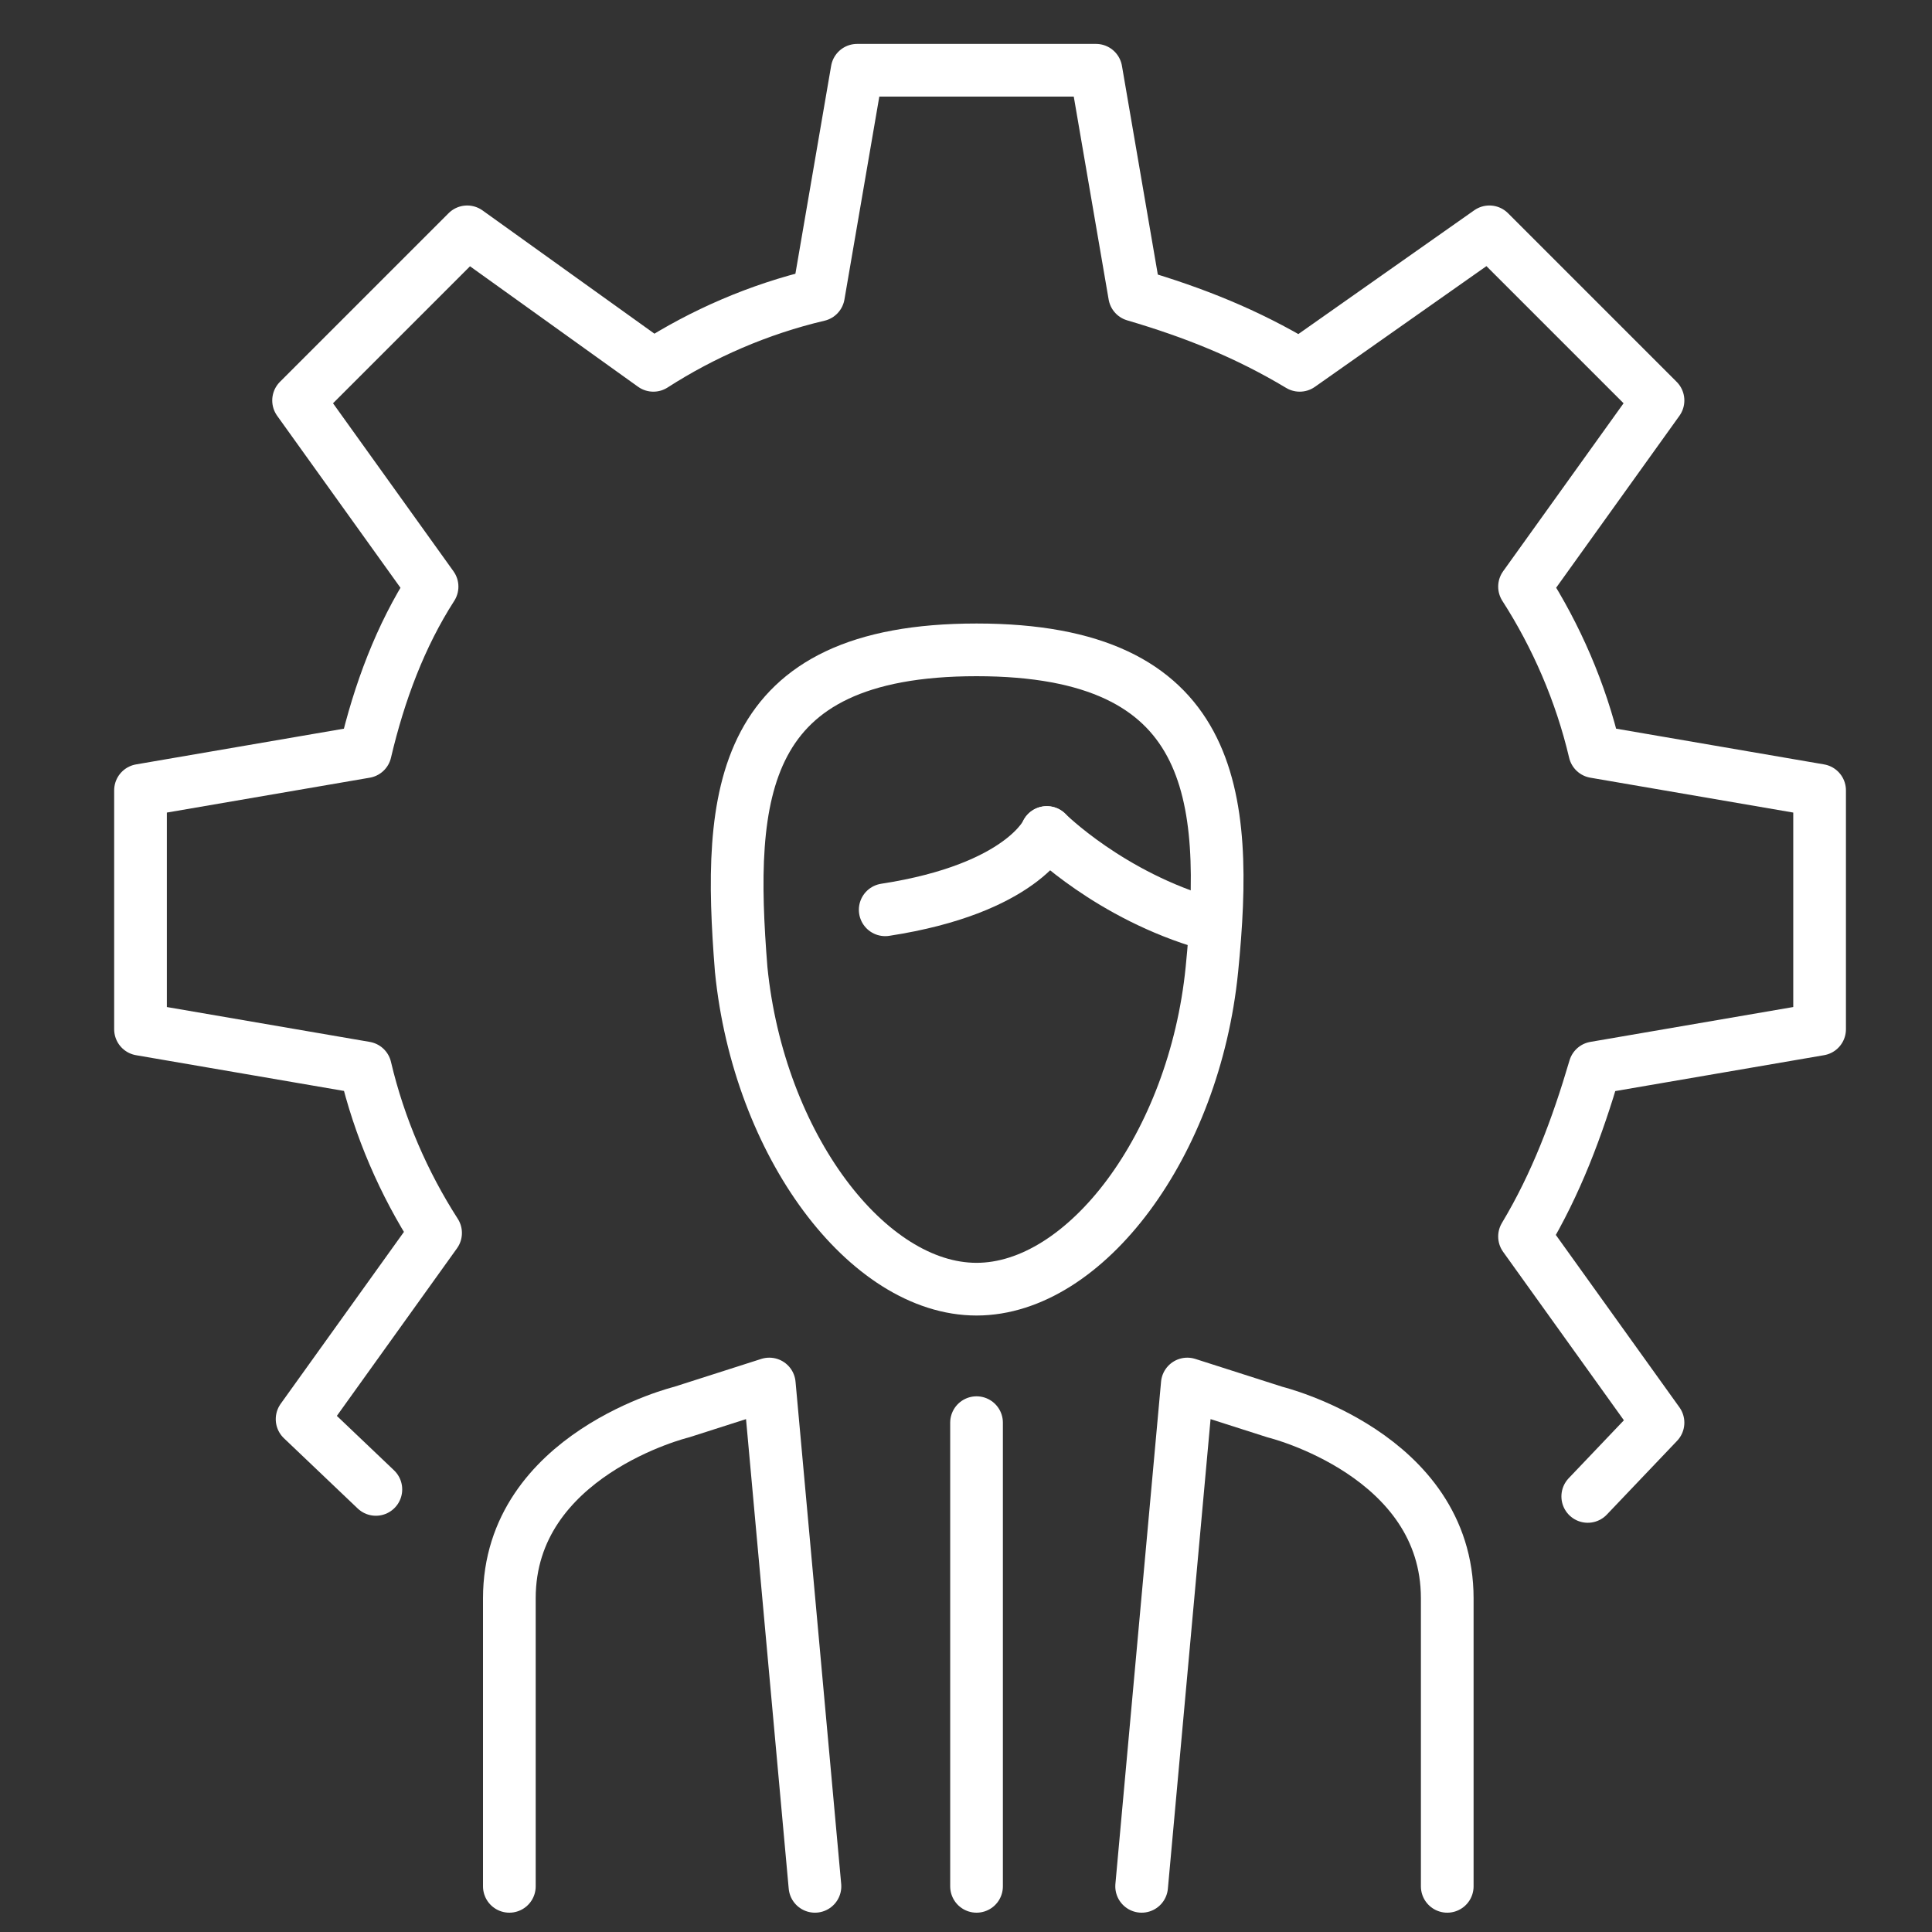
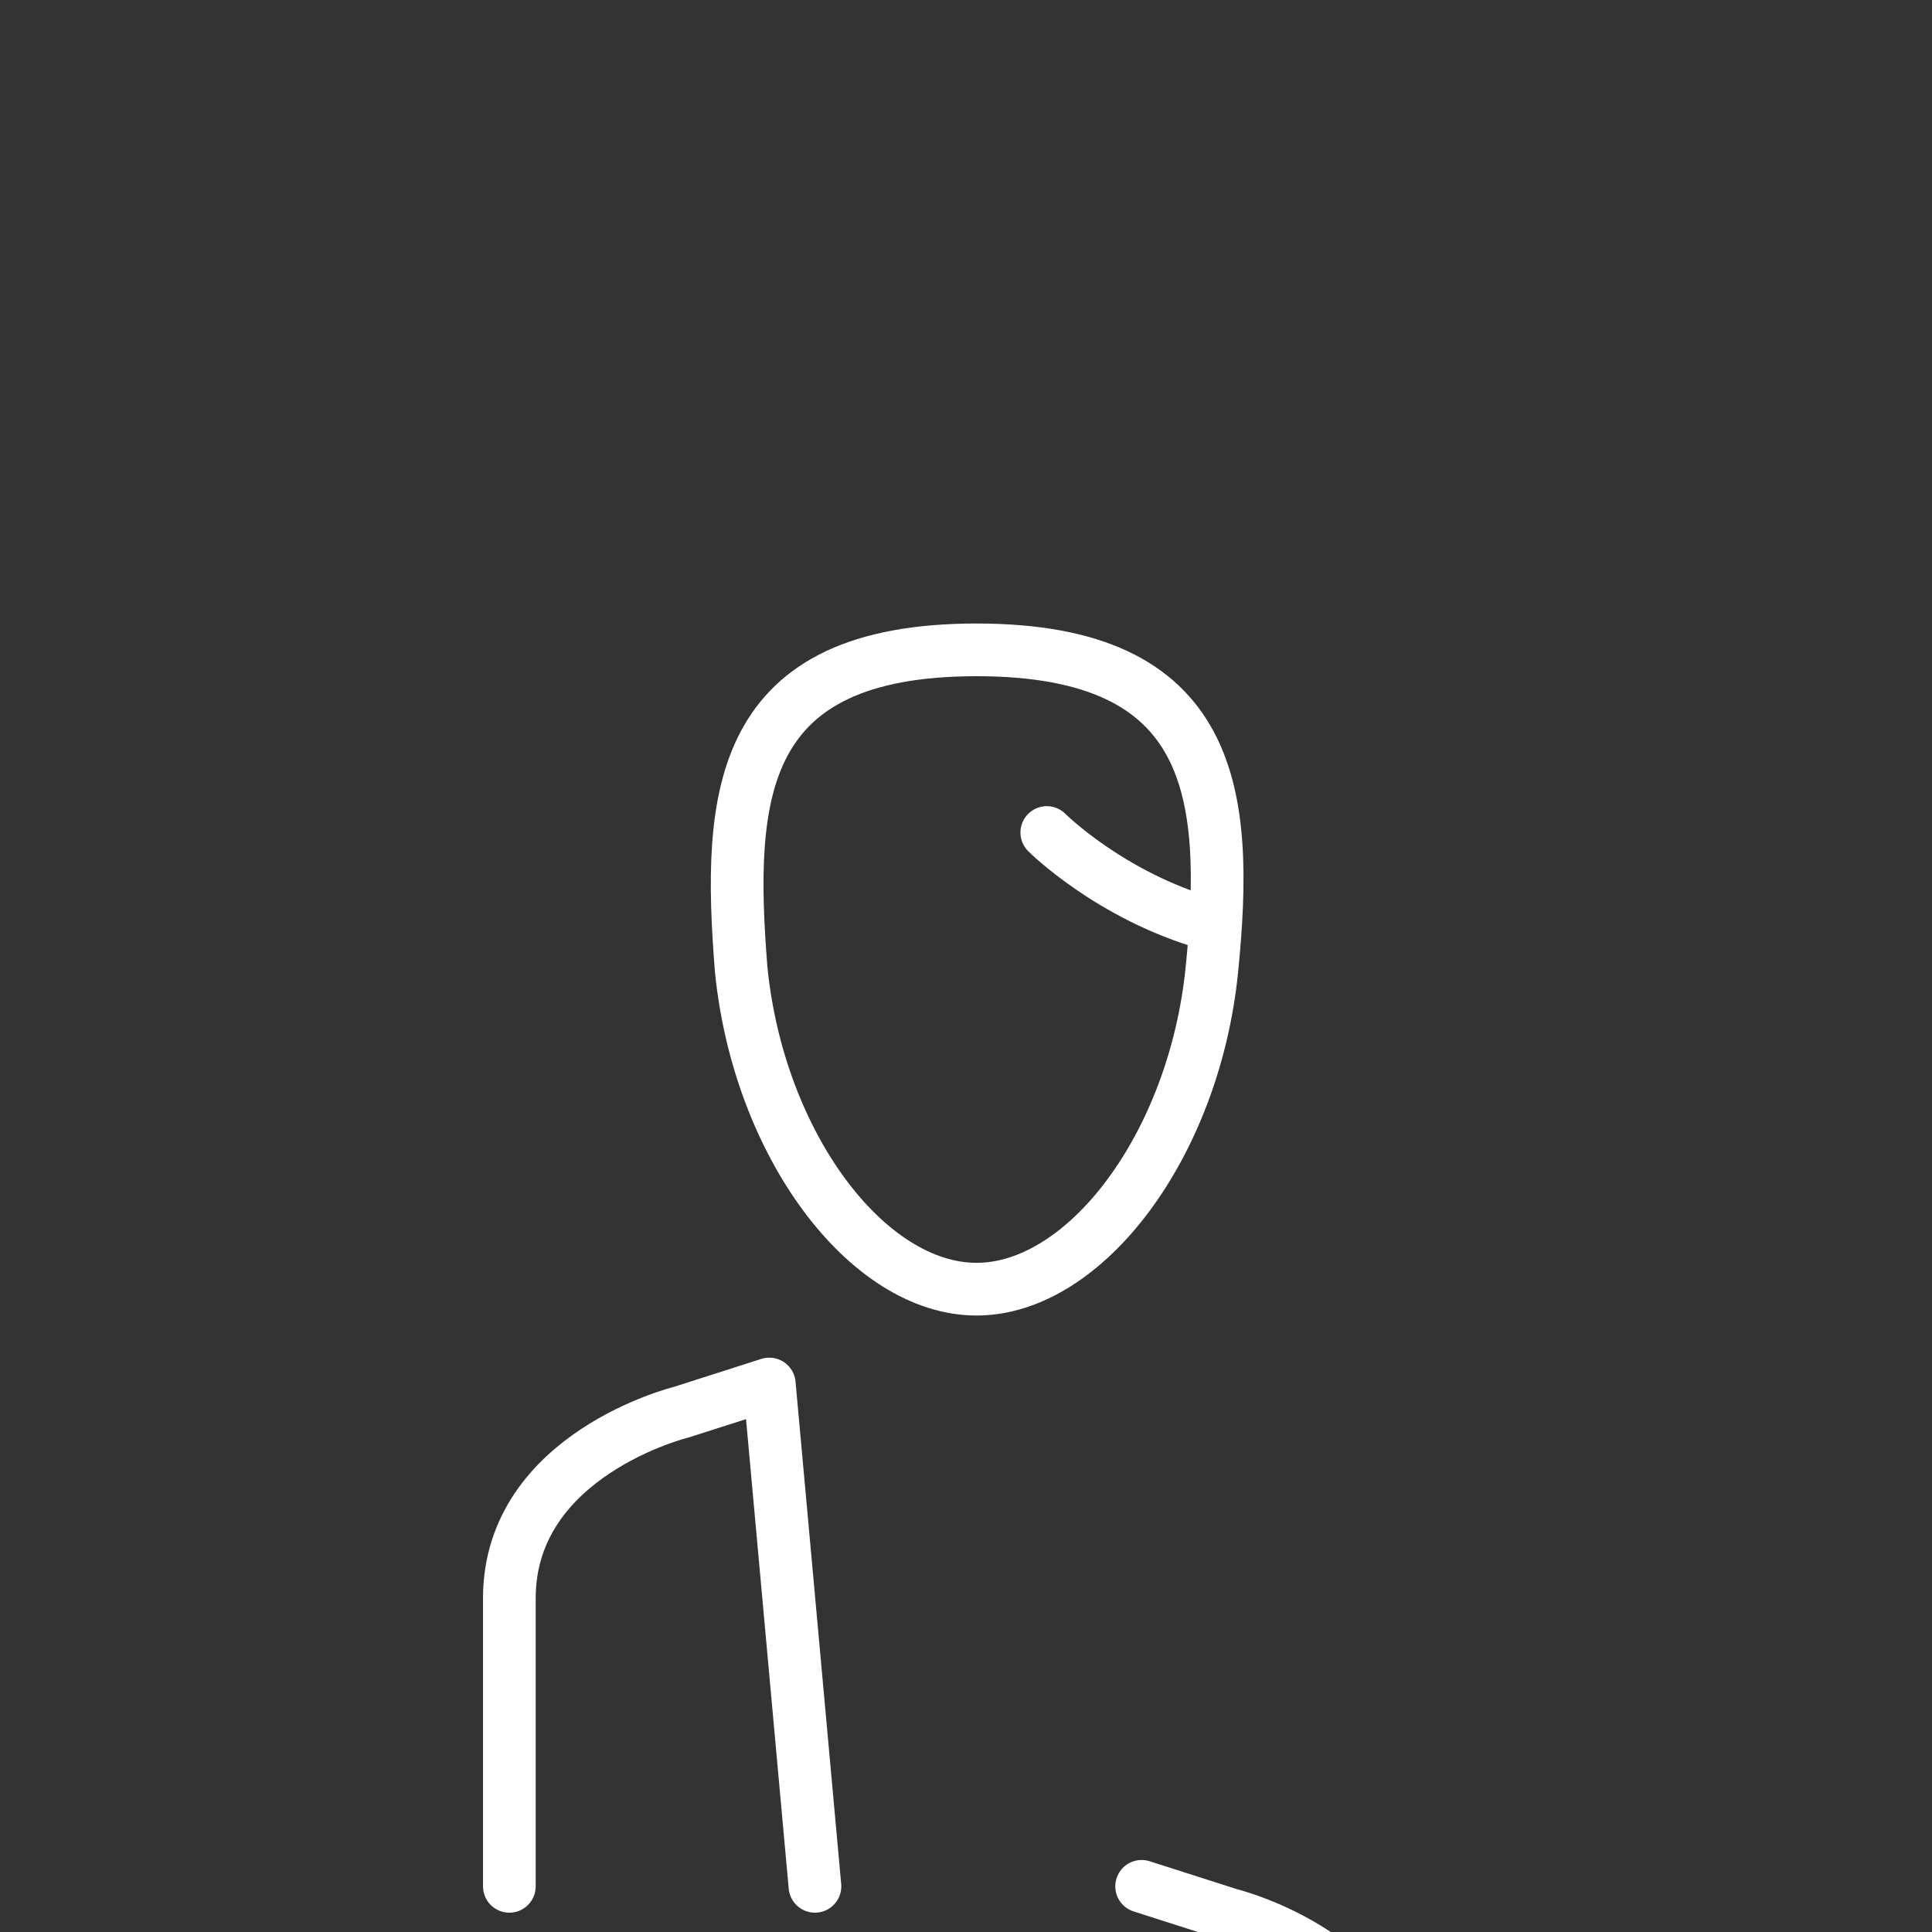
<svg xmlns="http://www.w3.org/2000/svg" version="1.1" x="0px" y="0px" viewBox="0 0 55 55" style="enable-background:new 0 0 55 55;" xml:space="preserve">
  <rect x="0" y="0" width="55" height="55" fill="#333333" stroke="none" />
  <g id="Calque_2" style="display:none;">
    <rect x="-1" y="-1" style="display:inline;fill:#004F92;" width="57" height="57" />
  </g>
  <g id="Calque_1">
    <g>
      <g>
        <g>
          <g>
            <g>
-               <path style="fill:none;stroke:#FFFFFF;stroke-width:1.5;stroke-linecap:round;stroke-linejoin:round;" d="M45.2,42.6l2-2.1l-3.8-5.3c0.9-1.5,1.5-3.1,2-4.8l6.4-1.1v-6.8l-6.4-1.1c-0.4-1.7-1.1-3.3-2-4.7        l3.8-5.3l-4.8-4.8L37,10.4c-1.5-0.9-3-1.5-4.7-2L31.2,2h-6.8l-1.1,6.4c-1.7,0.4-3.3,1.1-4.7,2l-5.3-3.8l-4.8,4.8l3.8,5.3        c-0.9,1.4-1.5,3-1.9,4.7l-6.4,1.1v6.8l6.4,1.1c0.4,1.7,1.1,3.3,2,4.7l-3.8,5.3l2.1,2" />
-             </g>
+               </g>
          </g>
        </g>
-         <line style="fill:none;stroke:#FFFFFF;stroke-width:1.5;stroke-linecap:round;stroke-linejoin:round;" x1="27.8" y1="40.5" x2="27.8" y2="53.7" />
        <g>
          <path style="fill:none;stroke:#FFFFFF;stroke-width:1.5;stroke-linecap:round;stroke-linejoin:round;" d="M23.2,53.7l-1.3-14.3l-2.5,0.8c0,0-4.9,1.2-4.9,5.3v8.2" />
-           <path style="fill:none;stroke:#FFFFFF;stroke-width:1.5;stroke-linecap:round;stroke-linejoin:round;" d="M32.5,53.7l1.3-14.3l2.5,0.8c0,0,4.9,1.2,4.9,5.3v8.2" />
+           <path style="fill:none;stroke:#FFFFFF;stroke-width:1.5;stroke-linecap:round;stroke-linejoin:round;" d="M32.5,53.7l2.5,0.8c0,0,4.9,1.2,4.9,5.3v8.2" />
        </g>
        <g>
          <path style="fill:none;stroke:#FFFFFF;stroke-width:1.5;stroke-linecap:round;stroke-linejoin:round;" d="M27.8,18.5c-6.8,0-7.1,4.1-6.7,9.1c0.5,5,3.6,9.1,6.7,9.1c3.1,0,6.2-4.1,6.7-9.1      C35,22.6,34.6,18.5,27.8,18.5z" />
-           <path style="fill:none;stroke:#FFFFFF;stroke-width:1.5;stroke-linecap:round;stroke-linejoin:round;" d="M29.8,23.7c0,0-0.7,1.6-4.6,2.2" />
          <path style="fill:none;stroke:#FFFFFF;stroke-width:1.5;stroke-linecap:round;stroke-linejoin:round;" d="M29.8,23.7c0,0,1.8,1.8,4.6,2.6" />
        </g>
      </g>
    </g>
  </g>
</svg>